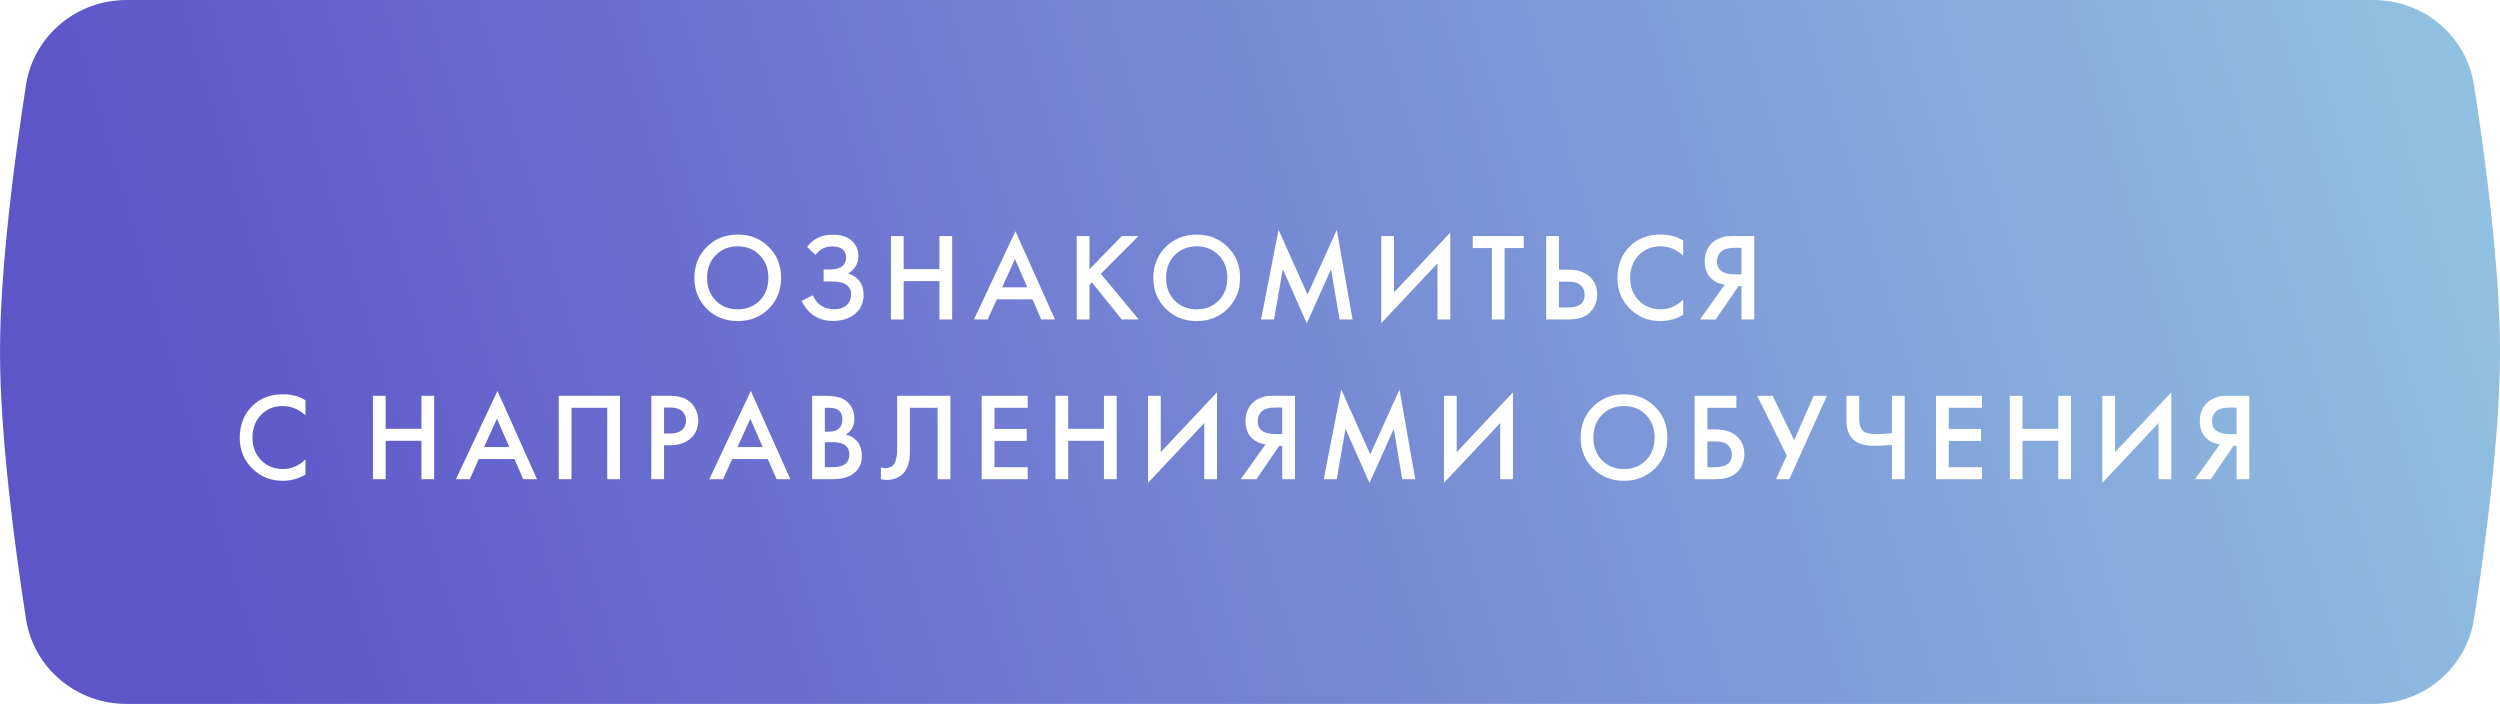
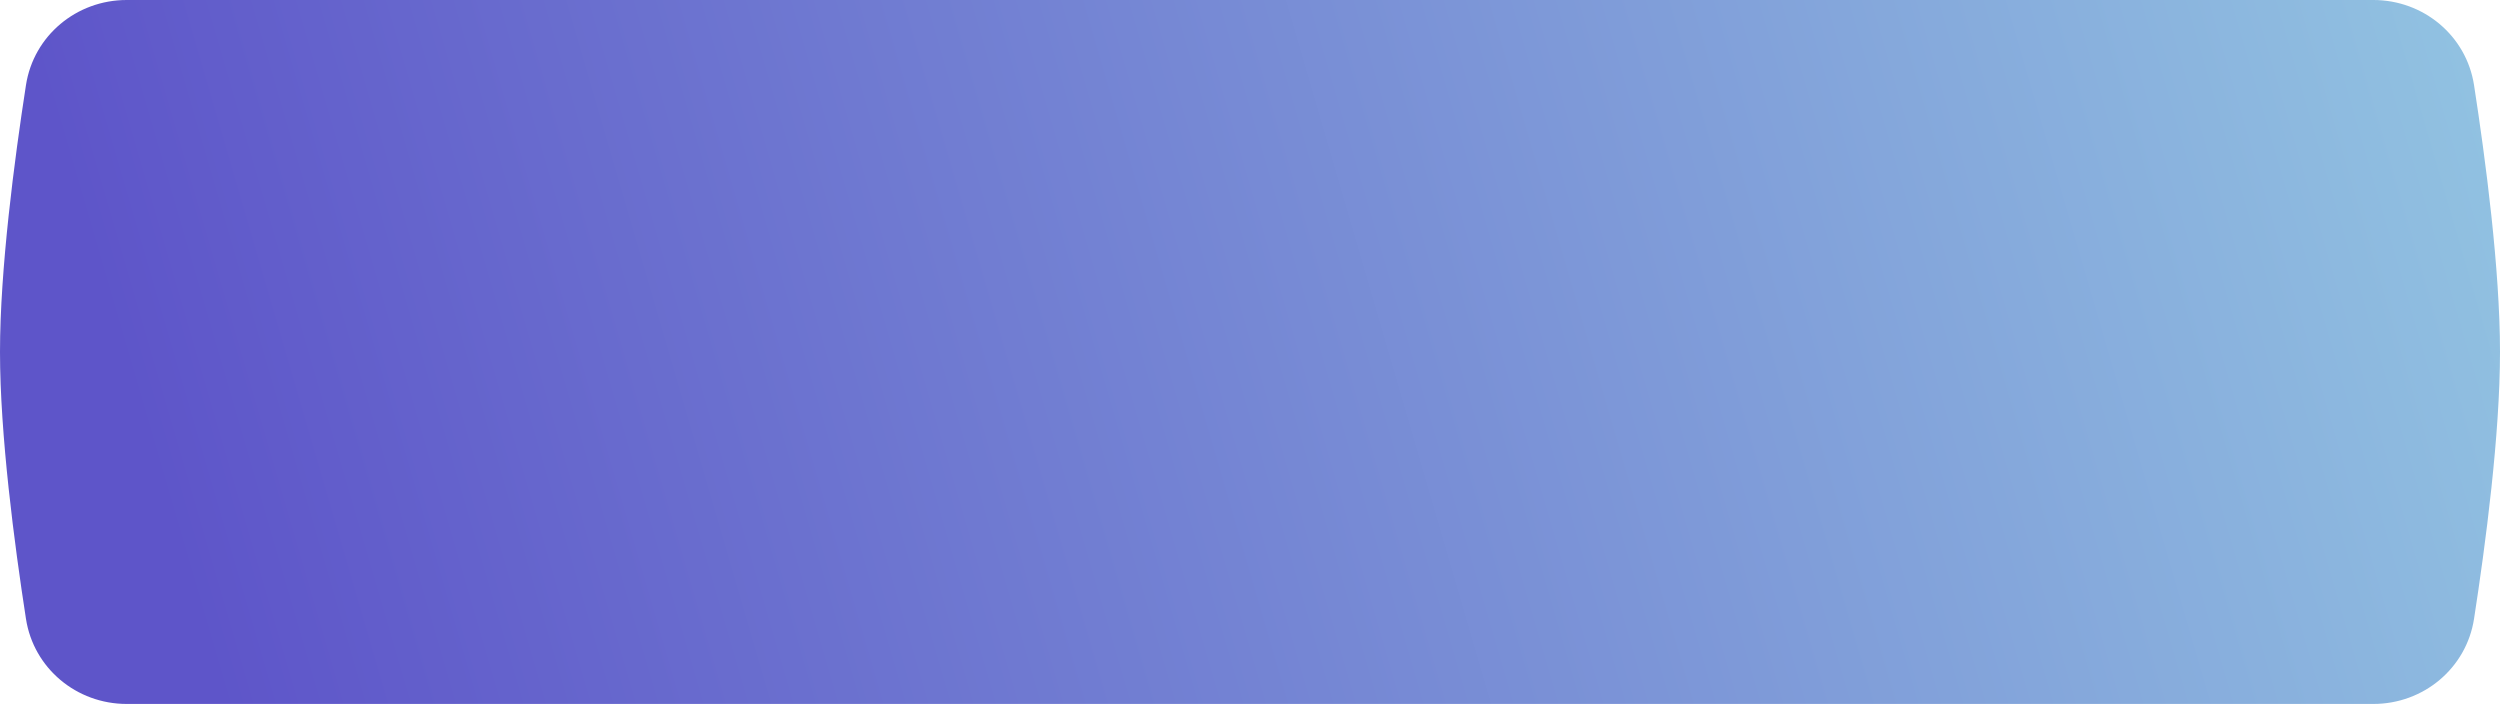
<svg xmlns="http://www.w3.org/2000/svg" width="360" height="102" viewBox="0 0 360 102" fill="none">
  <g filter="url(#filter0_ii_1_83)">
    <path d="M3.739 12.256C4.843 5.13 11.029 0 18.241 0H341.759C348.971 0 355.157 5.13 356.261 12.256C357.929 23.026 360 38.791 360 50.684C360 62.578 357.929 78.342 356.261 89.112C355.157 96.239 348.971 101.368 341.759 101.368H18.241C11.029 101.368 4.843 96.239 3.739 89.112C2.071 78.342 0 62.578 0 50.684C0 38.791 2.071 23.026 3.739 12.256Z" fill="url(#paint0_linear_1_83)" />
  </g>
-   <path d="M101.771 35.56C102.959 34.372 104.447 33.778 106.235 33.778C108.023 33.778 109.511 34.372 110.699 35.56C111.887 36.748 112.481 38.23 112.481 40.006C112.481 41.782 111.887 43.264 110.699 44.452C109.511 45.64 108.023 46.234 106.235 46.234C104.447 46.234 102.959 45.64 101.771 44.452C100.583 43.264 99.989 41.782 99.989 40.006C99.989 38.23 100.583 36.748 101.771 35.56ZM103.067 43.282C103.895 44.122 104.951 44.542 106.235 44.542C107.519 44.542 108.575 44.122 109.403 43.282C110.231 42.43 110.645 41.338 110.645 40.006C110.645 38.674 110.231 37.588 109.403 36.748C108.575 35.896 107.519 35.47 106.235 35.47C104.951 35.47 103.895 35.896 103.067 36.748C102.239 37.588 101.825 38.674 101.825 40.006C101.825 41.338 102.239 42.43 103.067 43.282ZM117.431 36.712L116.225 35.542C116.669 34.954 117.185 34.522 117.773 34.246C118.373 33.946 119.099 33.796 119.951 33.796C121.151 33.796 122.081 34.114 122.741 34.75C123.317 35.314 123.605 36.016 123.605 36.856C123.605 37.432 123.473 37.93 123.209 38.35C122.957 38.782 122.597 39.13 122.129 39.394C122.789 39.562 123.329 39.916 123.749 40.456C124.157 40.972 124.361 41.65 124.361 42.49C124.361 43.57 123.959 44.464 123.155 45.172C122.339 45.868 121.259 46.216 119.915 46.216C118.775 46.216 117.791 45.904 116.963 45.28C116.315 44.776 115.805 44.128 115.433 43.336L117.053 42.508C117.293 43.12 117.665 43.606 118.169 43.966C118.697 44.338 119.357 44.524 120.149 44.524C120.941 44.524 121.553 44.308 121.985 43.876C122.369 43.492 122.561 43 122.561 42.4C122.561 41.776 122.327 41.308 121.859 40.996C121.415 40.684 120.689 40.528 119.681 40.528H118.601V38.8H119.573C120.341 38.8 120.917 38.638 121.301 38.314C121.661 38.014 121.841 37.606 121.841 37.09C121.841 36.55 121.649 36.136 121.265 35.848C120.953 35.608 120.491 35.488 119.879 35.488C119.303 35.488 118.817 35.602 118.421 35.83C118.037 36.046 117.707 36.34 117.431 36.712ZM130.127 33.994V38.746H135.275V33.994H137.111V46H135.275V40.474H130.127V46H128.291V33.994H130.127ZM149.934 46L148.674 43.102H143.544L142.23 46H140.25L146.226 33.292L151.914 46H149.934ZM144.3 41.374H147.936L146.154 37.306L144.3 41.374ZM156.887 33.994V38.782L161.531 33.994H163.943L158.525 39.43L163.979 46H161.531L157.247 40.672L156.887 41.032V46H155.051V33.994H156.887ZM167.861 35.56C169.049 34.372 170.537 33.778 172.325 33.778C174.113 33.778 175.601 34.372 176.789 35.56C177.977 36.748 178.571 38.23 178.571 40.006C178.571 41.782 177.977 43.264 176.789 44.452C175.601 45.64 174.113 46.234 172.325 46.234C170.537 46.234 169.049 45.64 167.861 44.452C166.673 43.264 166.079 41.782 166.079 40.006C166.079 38.23 166.673 36.748 167.861 35.56ZM169.157 43.282C169.985 44.122 171.041 44.542 172.325 44.542C173.609 44.542 174.665 44.122 175.493 43.282C176.321 42.43 176.735 41.338 176.735 40.006C176.735 38.674 176.321 37.588 175.493 36.748C174.665 35.896 173.609 35.47 172.325 35.47C171.041 35.47 169.985 35.896 169.157 36.748C168.329 37.588 167.915 38.674 167.915 40.006C167.915 41.338 168.329 42.43 169.157 43.282ZM183.463 46H181.591L184.111 33.094L188.287 42.418L192.499 33.094L194.767 46H192.895L191.671 38.764L188.179 46.558L184.723 38.746L183.463 46ZM206.999 46V37.918L198.899 46.54V33.994H200.735V42.112L208.835 33.49V46H206.999ZM219.417 35.722H216.663V46H214.827V35.722H212.073V33.994H219.417V35.722ZM222.653 46V33.994H224.489V38.836H225.857C227.141 38.836 228.143 39.154 228.863 39.79C229.619 40.45 229.997 41.332 229.997 42.436C229.997 43.012 229.865 43.564 229.601 44.092C229.349 44.608 228.983 45.028 228.503 45.352C227.855 45.784 226.979 46 225.875 46H222.653ZM224.489 40.564V44.272H225.785C227.393 44.272 228.197 43.666 228.197 42.454C228.197 41.926 228.017 41.482 227.657 41.122C227.309 40.75 226.697 40.564 225.821 40.564H224.489ZM242.375 34.642V36.802C241.391 35.914 240.305 35.47 239.117 35.47C237.821 35.47 236.765 35.902 235.949 36.766C235.145 37.618 234.743 38.71 234.743 40.042C234.743 41.326 235.157 42.4 235.985 43.264C236.813 44.116 237.863 44.542 239.135 44.542C240.323 44.542 241.403 44.08 242.375 43.156V45.334C241.367 45.934 240.269 46.234 239.081 46.234C237.413 46.234 235.997 45.682 234.833 44.578C233.549 43.378 232.907 41.866 232.907 40.042C232.907 38.122 233.549 36.556 234.833 35.344C235.937 34.3 237.383 33.778 239.171 33.778C240.407 33.778 241.475 34.066 242.375 34.642ZM244.799 46L248.363 40.996C247.655 40.912 247.037 40.642 246.509 40.186C245.825 39.586 245.483 38.734 245.483 37.63C245.483 36.622 245.789 35.788 246.401 35.128C246.725 34.78 247.109 34.516 247.553 34.336C247.997 34.156 248.357 34.054 248.633 34.03C248.909 34.006 249.251 33.994 249.659 33.994H252.611V46H250.775V41.194H250.343L247.067 46H244.799ZM250.775 35.686H249.875C248.891 35.686 248.207 35.872 247.823 36.244C247.439 36.604 247.247 37.066 247.247 37.63C247.247 38.278 247.475 38.758 247.931 39.07C248.363 39.358 248.975 39.502 249.767 39.502H250.775V35.686ZM43.989 57.642V59.802C43.005 58.914 41.919 58.47 40.731 58.47C39.435 58.47 38.379 58.902 37.563 59.766C36.759 60.618 36.357 61.71 36.357 63.042C36.357 64.326 36.771 65.4 37.599 66.264C38.427 67.116 39.477 67.542 40.749 67.542C41.937 67.542 43.017 67.08 43.989 66.156V68.334C42.981 68.934 41.883 69.234 40.695 69.234C39.027 69.234 37.611 68.682 36.447 67.578C35.163 66.378 34.521 64.866 34.521 63.042C34.521 61.122 35.163 59.556 36.447 58.344C37.551 57.3 38.997 56.778 40.785 56.778C42.021 56.778 43.089 57.066 43.989 57.642ZM55.536 56.994V61.746H60.684V56.994H62.52V69H60.684V63.474H55.536V69H53.7V56.994H55.536ZM75.343 69L74.083 66.102H68.953L67.639 69H65.659L71.635 56.292L77.323 69H75.343ZM69.709 64.374H73.345L71.563 60.306L69.709 64.374ZM80.46 56.994H89.28V69H87.444V58.722H82.296V69H80.46V56.994ZM93.787 56.994H96.433C97.537 56.994 98.413 57.21 99.061 57.642C99.541 57.966 99.907 58.392 100.159 58.92C100.423 59.436 100.555 59.982 100.555 60.558C100.555 61.638 100.165 62.514 99.385 63.186C98.653 63.81 97.675 64.122 96.451 64.122H95.623V69H93.787V56.994ZM95.623 58.686V62.43H96.451C97.219 62.43 97.801 62.262 98.197 61.926C98.593 61.578 98.791 61.116 98.791 60.54C98.791 60.336 98.761 60.144 98.701 59.964C98.653 59.784 98.551 59.592 98.395 59.388C98.251 59.172 98.011 59.004 97.675 58.884C97.339 58.752 96.925 58.686 96.433 58.686H95.623ZM111.826 69L110.566 66.102H105.436L104.122 69H102.142L108.118 56.292L113.806 69H111.826ZM106.192 64.374H109.828L108.046 60.306L106.192 64.374ZM116.943 56.994H118.761C119.577 56.994 120.237 57.06 120.741 57.192C121.245 57.324 121.689 57.57 122.073 57.93C122.709 58.53 123.027 59.322 123.027 60.306C123.027 60.87 122.907 61.344 122.667 61.728C122.451 62.1 122.151 62.376 121.767 62.556C122.391 62.712 122.907 63 123.315 63.42C123.843 63.972 124.107 64.722 124.107 65.67C124.107 66.546 123.843 67.266 123.315 67.83C122.571 68.61 121.449 69 119.949 69H116.943V56.994ZM118.779 58.722V62.16H119.337C120.009 62.16 120.507 62.004 120.831 61.692C121.143 61.392 121.299 60.936 121.299 60.324C121.299 59.832 121.155 59.448 120.867 59.172C120.555 58.872 120.069 58.722 119.409 58.722H118.779ZM118.779 63.672V67.272H119.895C120.723 67.272 121.329 67.116 121.713 66.804C122.109 66.492 122.307 66.048 122.307 65.472C122.307 64.956 122.145 64.536 121.821 64.212C121.449 63.852 120.819 63.672 119.931 63.672H118.779ZM129.19 56.994H136.858V69H135.022V58.722H131.026V64.698C131.026 65.274 131.008 65.742 130.972 66.102C130.936 66.45 130.822 66.846 130.63 67.29C130.45 67.734 130.186 68.1 129.838 68.388C129.25 68.868 128.524 69.108 127.66 69.108C127.408 69.108 127.138 69.072 126.85 69V67.308C127.09 67.38 127.312 67.416 127.516 67.416C127.96 67.416 128.32 67.278 128.596 67.002C128.788 66.822 128.926 66.552 129.01 66.192C129.106 65.82 129.16 65.514 129.172 65.274C129.184 65.034 129.19 64.662 129.19 64.158V56.994ZM147.989 56.994V58.722H143.201V61.764H147.845V63.492H143.201V67.272H147.989V69H141.365V56.994H147.989ZM153.821 56.994V61.746H158.969V56.994H160.805V69H158.969V63.474H153.821V69H151.985V56.994H153.821ZM173.412 69V60.918L165.312 69.54V56.994H167.148V65.112L175.248 56.49V69H173.412ZM178.666 69L182.23 63.996C181.522 63.912 180.904 63.642 180.376 63.186C179.692 62.586 179.35 61.734 179.35 60.63C179.35 59.622 179.656 58.788 180.268 58.128C180.592 57.78 180.976 57.516 181.42 57.336C181.864 57.156 182.224 57.054 182.5 57.03C182.776 57.006 183.118 56.994 183.526 56.994H186.478V69H184.642V64.194H184.21L180.934 69H178.666ZM184.642 58.686H183.742C182.758 58.686 182.074 58.872 181.69 59.244C181.306 59.604 181.114 60.066 181.114 60.63C181.114 61.278 181.342 61.758 181.798 62.07C182.23 62.358 182.842 62.502 183.634 62.502H184.642V58.686ZM192.493 69H190.621L193.141 56.094L197.317 65.418L201.529 56.094L203.797 69H201.925L200.701 61.764L197.209 69.558L193.753 61.746L192.493 69ZM216.029 69V60.918L207.929 69.54V56.994H209.765V65.112L217.865 56.49V69H216.029ZM229.391 58.56C230.579 57.372 232.067 56.778 233.855 56.778C235.643 56.778 237.131 57.372 238.319 58.56C239.507 59.748 240.101 61.23 240.101 63.006C240.101 64.782 239.507 66.264 238.319 67.452C237.131 68.64 235.643 69.234 233.855 69.234C232.067 69.234 230.579 68.64 229.391 67.452C228.203 66.264 227.609 64.782 227.609 63.006C227.609 61.23 228.203 59.748 229.391 58.56ZM230.687 66.282C231.515 67.122 232.571 67.542 233.855 67.542C235.139 67.542 236.195 67.122 237.023 66.282C237.851 65.43 238.265 64.338 238.265 63.006C238.265 61.674 237.851 60.588 237.023 59.748C236.195 58.896 235.139 58.47 233.855 58.47C232.571 58.47 231.515 58.896 230.687 59.748C229.859 60.588 229.445 61.674 229.445 63.006C229.445 64.338 229.859 65.43 230.687 66.282ZM244.026 69V56.994H250.038V58.722H245.862V61.836H247.05C248.334 61.836 249.336 62.154 250.056 62.79C250.812 63.45 251.19 64.332 251.19 65.436C251.19 66.012 251.058 66.564 250.794 67.092C250.542 67.608 250.176 68.028 249.696 68.352C249.048 68.784 248.172 69 247.068 69H244.026ZM245.862 63.564V67.272H246.978C248.586 67.272 249.39 66.666 249.39 65.454C249.39 64.926 249.21 64.482 248.85 64.122C248.502 63.75 247.89 63.564 247.014 63.564H245.862ZM253.033 56.994H255.265L258.361 63.402L261.169 56.994H263.077L257.659 69H255.751L257.299 65.598L253.033 56.994ZM272.442 69V64.068C271.35 64.152 270.534 64.194 269.994 64.194C268.662 64.194 267.684 63.948 267.06 63.456C266.28 62.844 265.89 61.872 265.89 60.54V56.994H267.726V60.27C267.726 61.17 267.942 61.788 268.374 62.124C268.698 62.376 269.334 62.502 270.282 62.502C270.966 62.502 271.686 62.46 272.442 62.376V56.994H274.278V69H272.442ZM285.41 56.994V58.722H280.622V61.764H285.266V63.492H280.622V67.272H285.41V69H278.786V56.994H285.41ZM291.242 56.994V61.746H296.39V56.994H298.226V69H296.39V63.474H291.242V69H289.406V56.994H291.242ZM310.833 69V60.918L302.733 69.54V56.994H304.569V65.112L312.669 56.49V69H310.833ZM316.088 69L319.652 63.996C318.944 63.912 318.326 63.642 317.798 63.186C317.114 62.586 316.772 61.734 316.772 60.63C316.772 59.622 317.078 58.788 317.69 58.128C318.014 57.78 318.398 57.516 318.842 57.336C319.286 57.156 319.646 57.054 319.922 57.03C320.198 57.006 320.54 56.994 320.948 56.994H323.9V69H322.064V64.194H321.632L318.356 69H316.088ZM322.064 58.686H321.164C320.18 58.686 319.496 58.872 319.112 59.244C318.728 59.604 318.536 60.066 318.536 60.63C318.536 61.278 318.764 61.758 319.22 62.07C319.652 62.358 320.264 62.502 321.056 62.502H322.064V58.686Z" fill="white" />
  <defs>
    <filter id="filter0_ii_1_83" x="0" y="-4" width="360" height="109.368" filterUnits="userSpaceOnUse" color-interpolation-filters="sRGB">
      <feFlood flood-opacity="0" result="BackgroundImageFix" />
      <feBlend mode="normal" in="SourceGraphic" in2="BackgroundImageFix" result="shape" />
      <feColorMatrix in="SourceAlpha" type="matrix" values="0 0 0 0 0 0 0 0 0 0 0 0 0 0 0 0 0 0 127 0" result="hardAlpha" />
      <feOffset dy="-4" />
      <feGaussianBlur stdDeviation="2" />
      <feComposite in2="hardAlpha" operator="arithmetic" k2="-1" k3="1" />
      <feColorMatrix type="matrix" values="0 0 0 0 0.276 0 0 0 0 0.322 0 0 0 0 0.733 0 0 0 1 0" />
      <feBlend mode="normal" in2="shape" result="effect1_innerShadow_1_83" />
      <feColorMatrix in="SourceAlpha" type="matrix" values="0 0 0 0 0 0 0 0 0 0 0 0 0 0 0 0 0 0 127 0" result="hardAlpha" />
      <feOffset dy="4" />
      <feGaussianBlur stdDeviation="2" />
      <feComposite in2="hardAlpha" operator="arithmetic" k2="-1" k3="1" />
      <feColorMatrix type="matrix" values="0 0 0 0 1 0 0 0 0 1 0 0 0 0 1 0 0 0 0.25 0" />
      <feBlend mode="normal" in2="effect1_innerShadow_1_83" result="effect2_innerShadow_1_83" />
    </filter>
    <linearGradient id="paint0_linear_1_83" x1="34.2" y1="110.057" x2="371.641" y2="11.7" gradientUnits="userSpaceOnUse">
      <stop stop-color="#5E55C9" />
      <stop offset="1" stop-color="#93C6E2" />
    </linearGradient>
  </defs>
</svg>